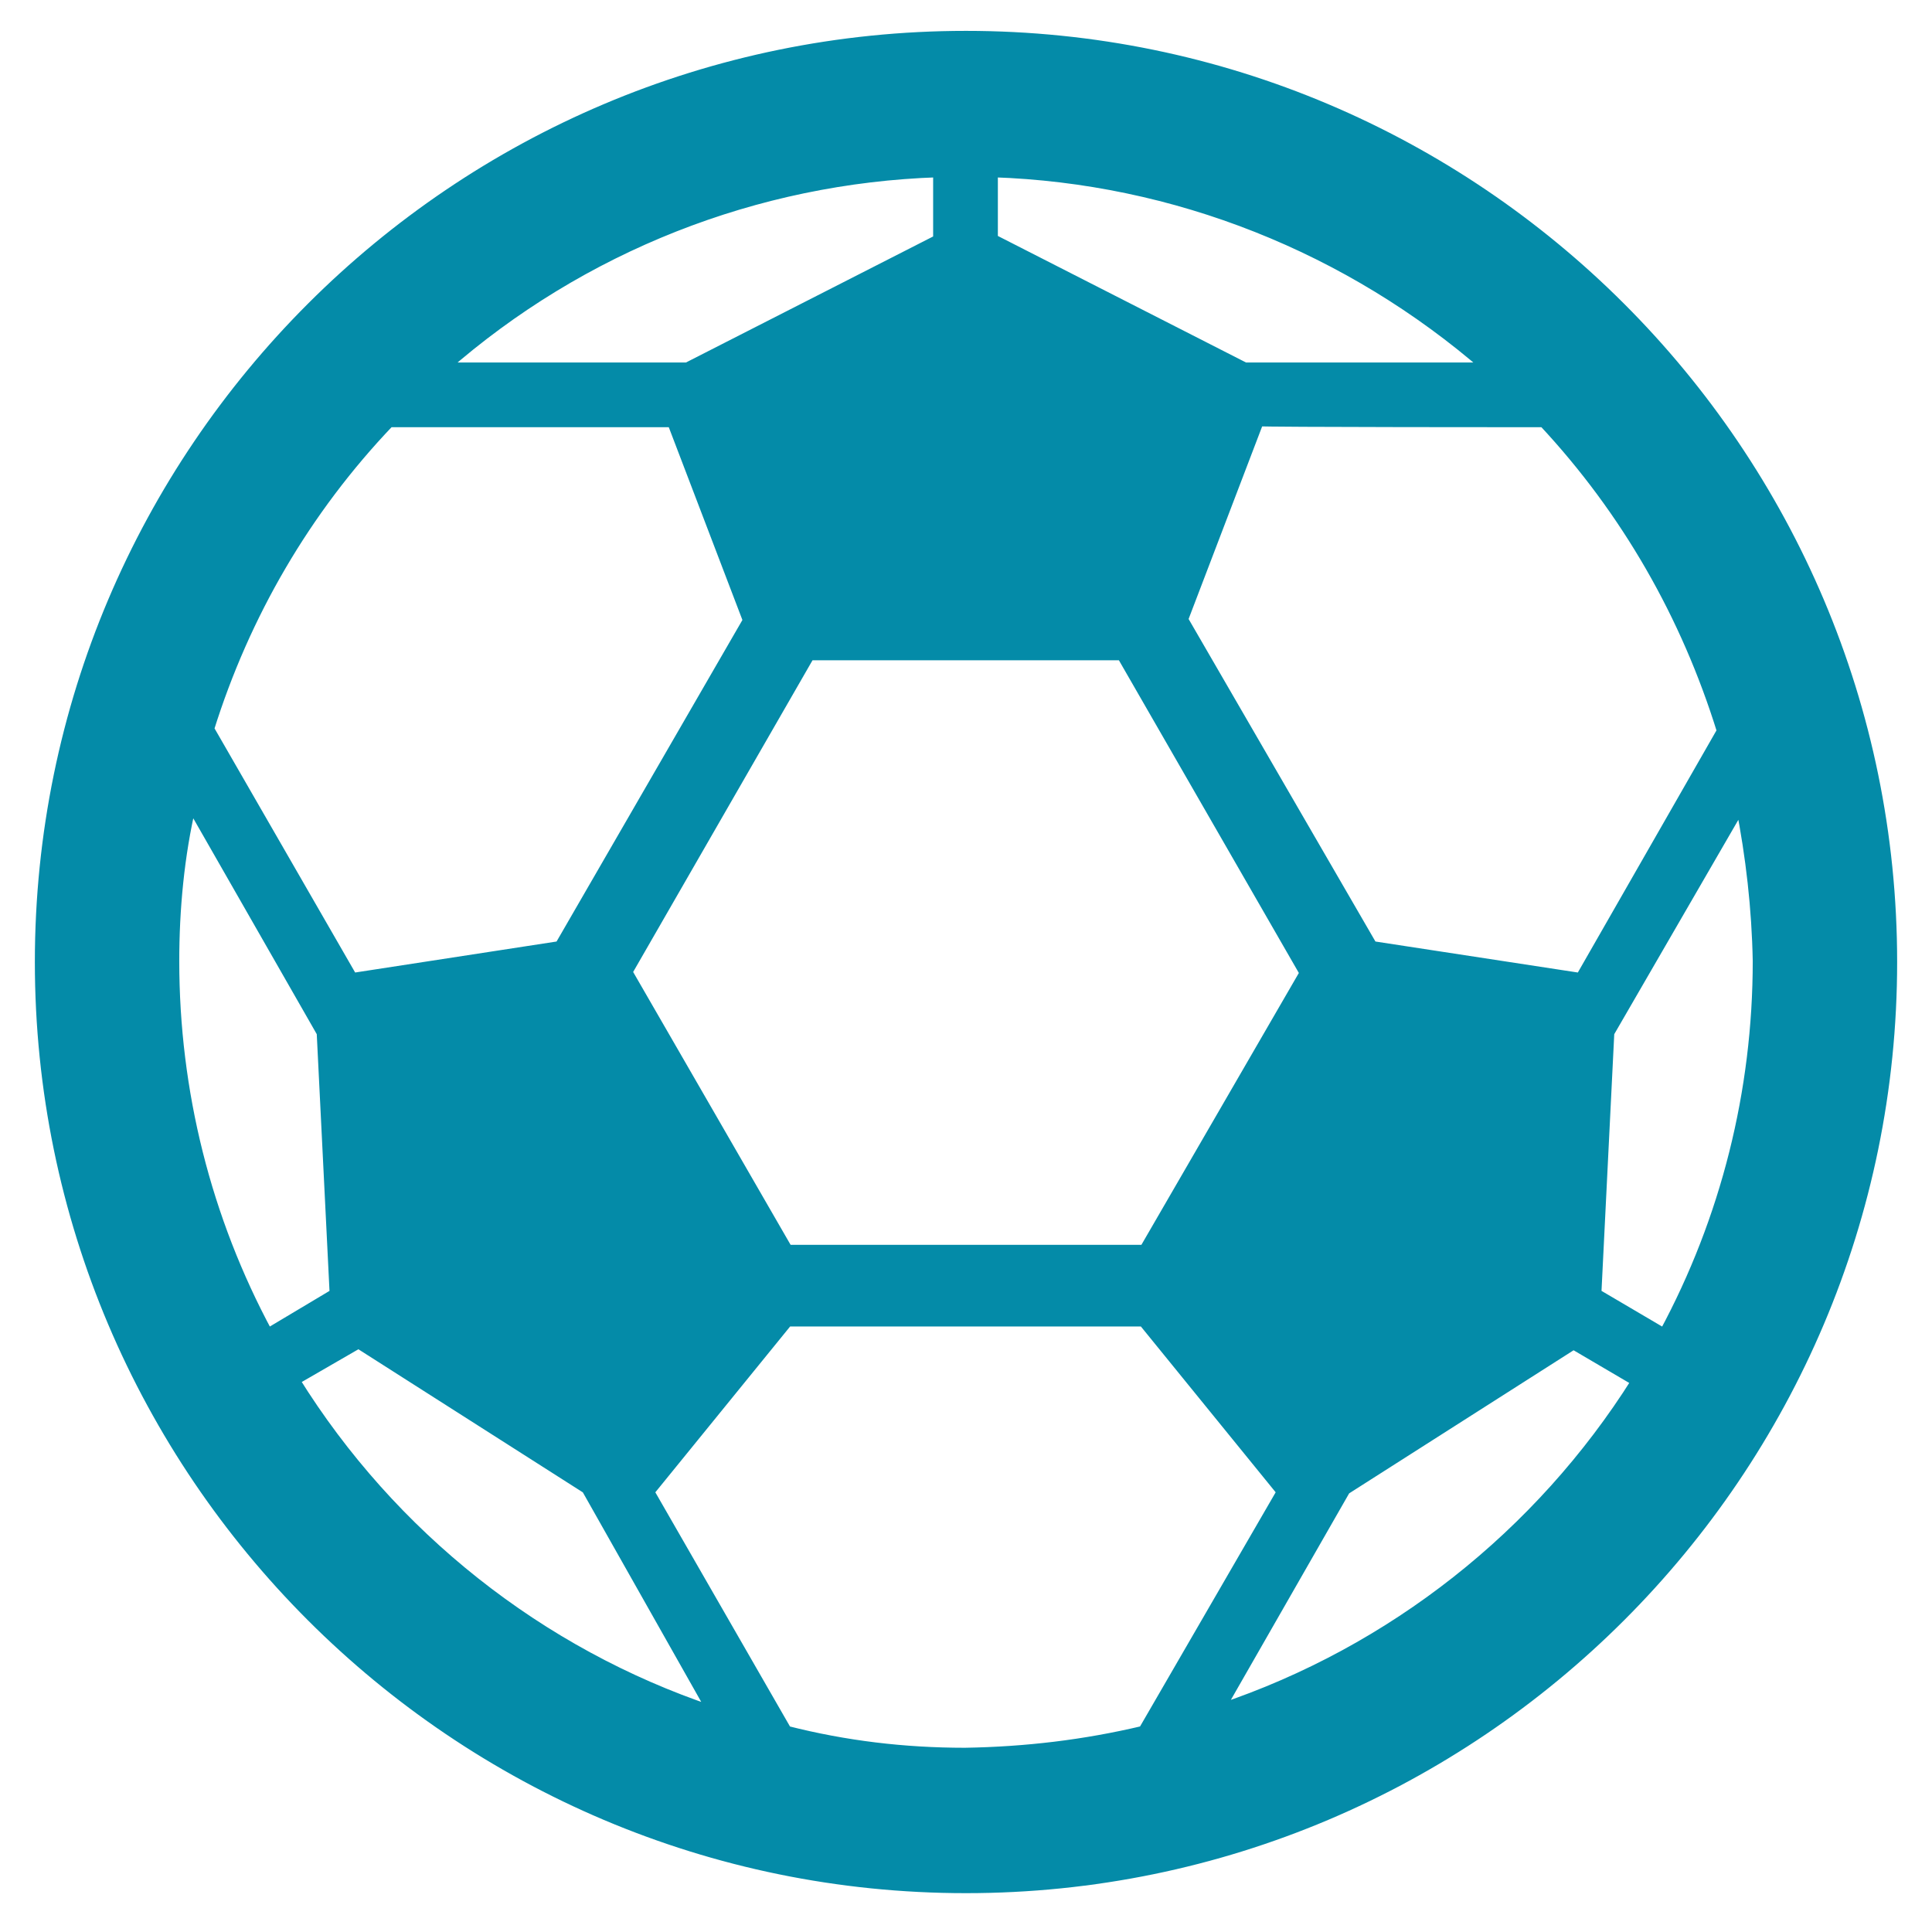
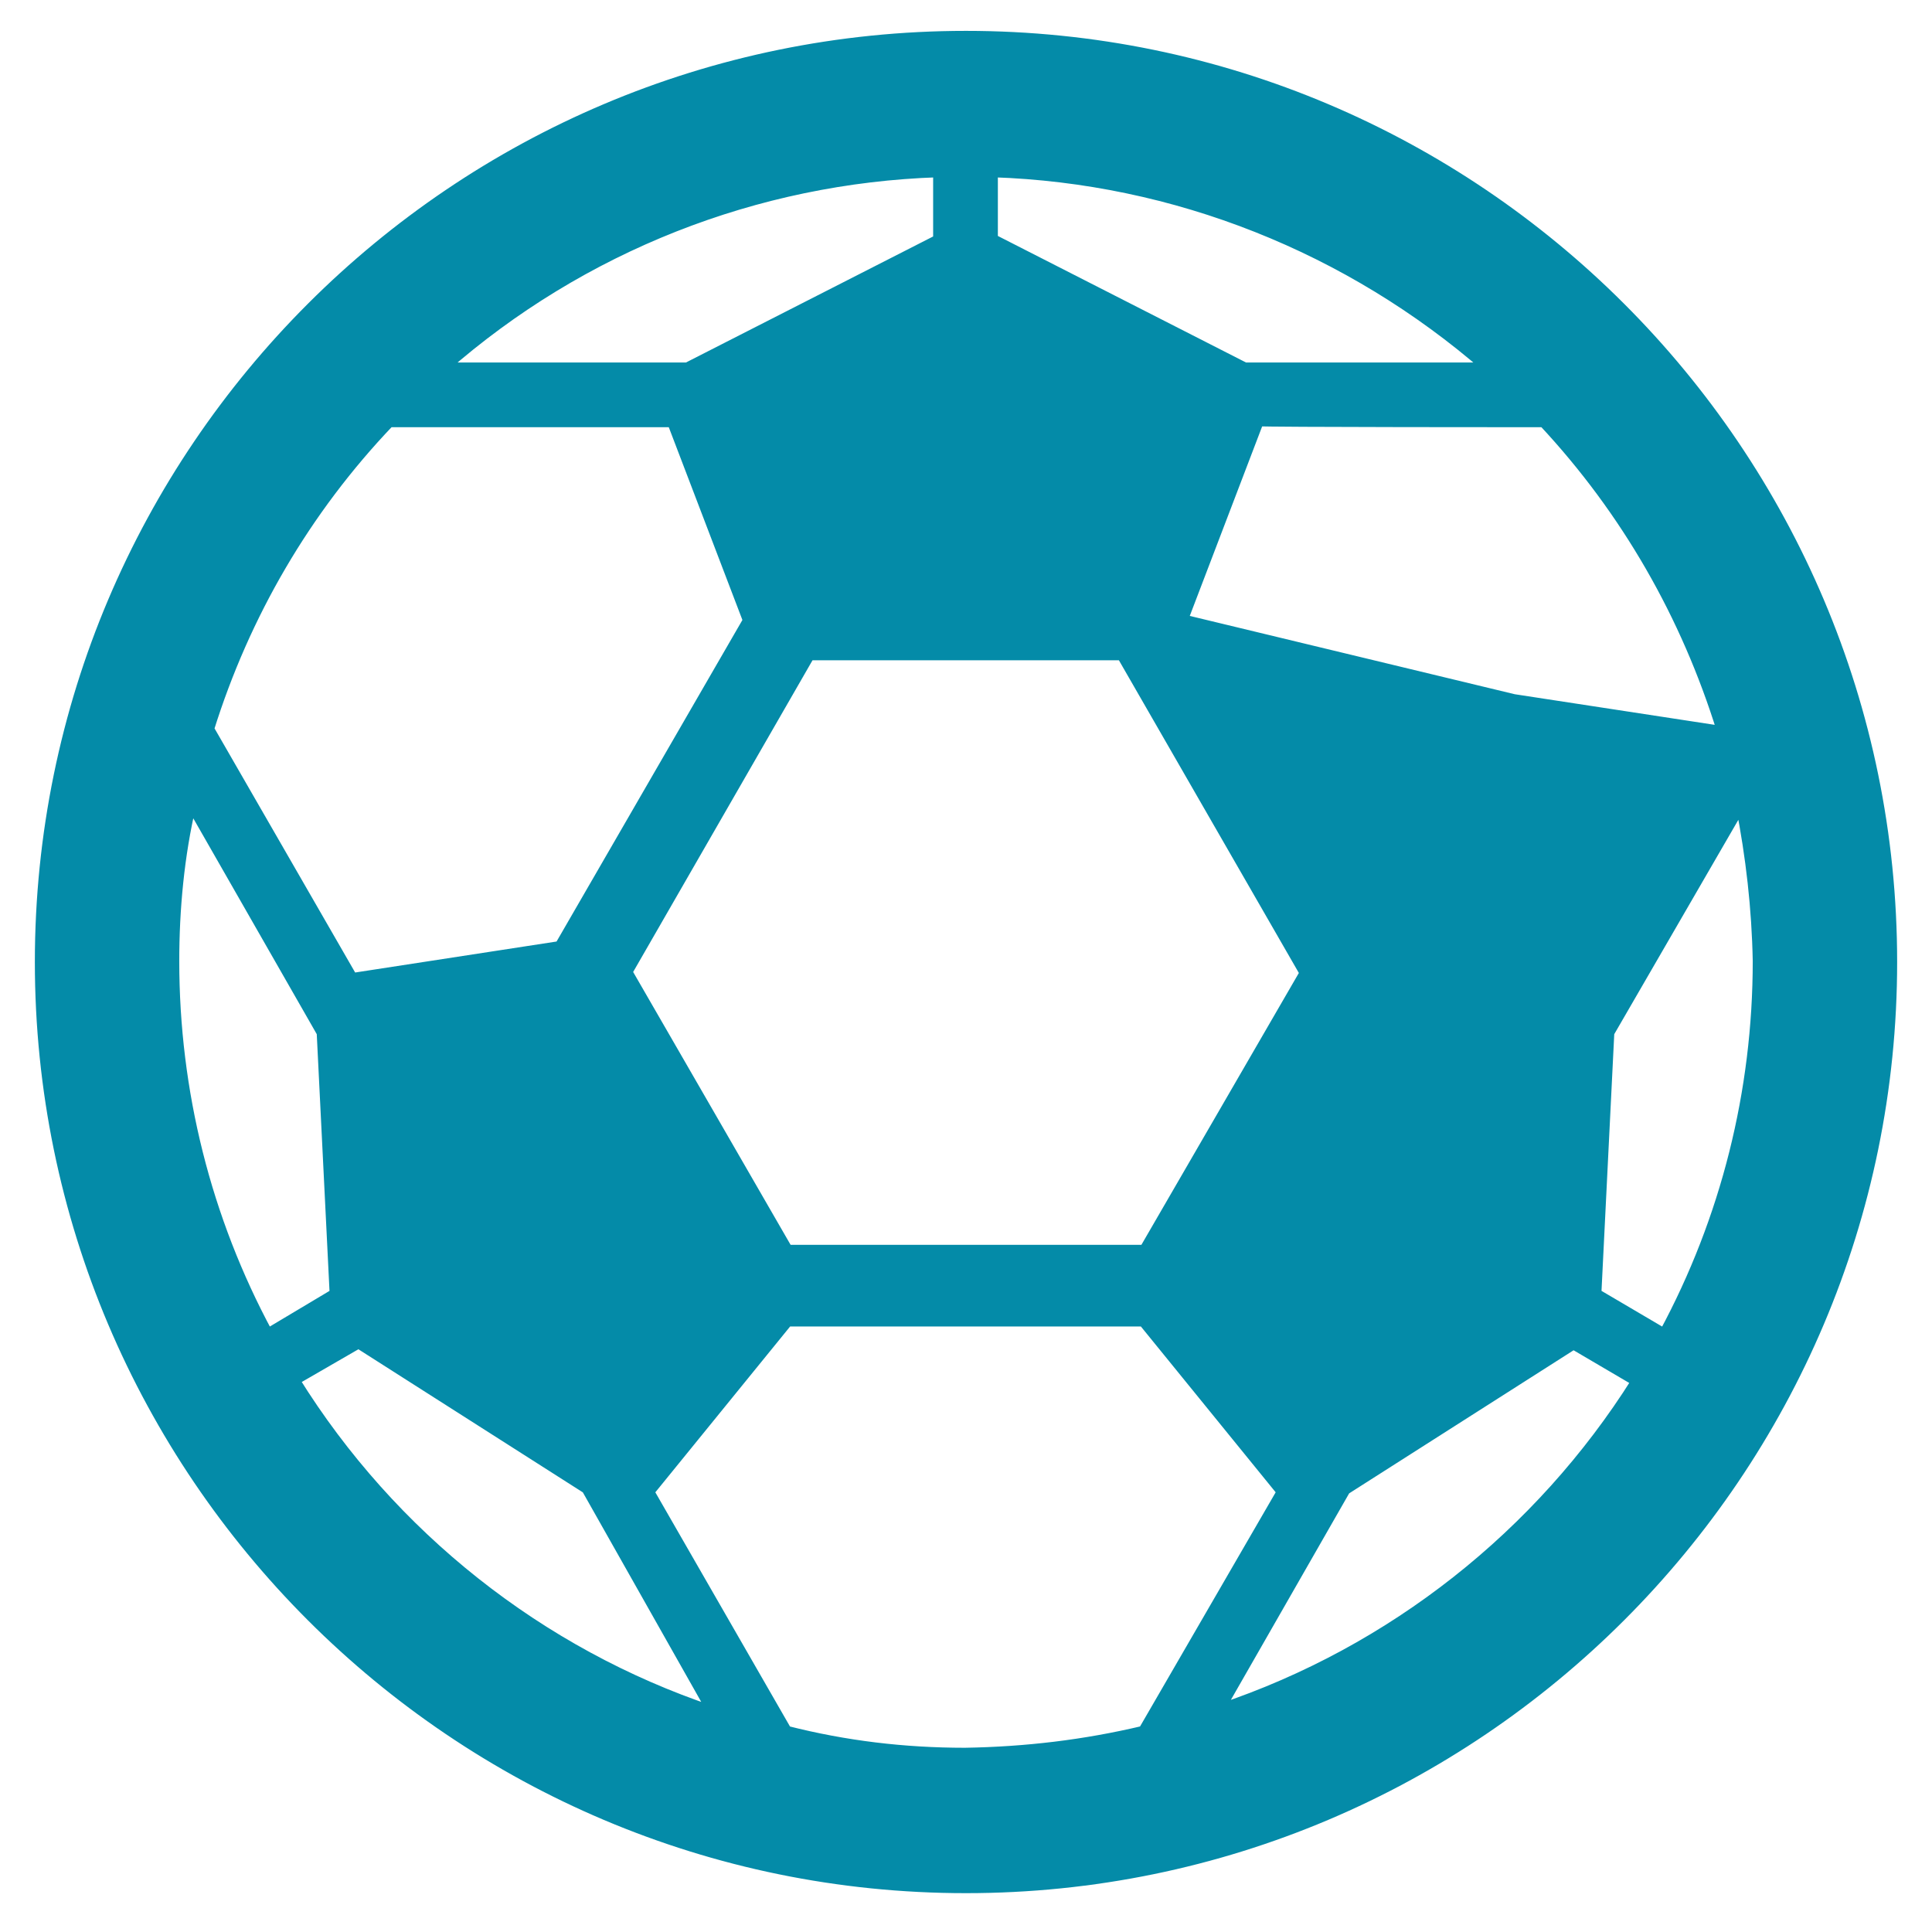
<svg xmlns="http://www.w3.org/2000/svg" fill="#048BA8" height="200px" width="200px" version="1.2" baseProfile="tiny" id="Layer_1" viewBox="-30 32 194 194" xml:space="preserve" stroke="#048BA8">
  <g id="SVGRepo_bgCarrier" stroke-width="0" />
  <g id="SVGRepo_tracerCarrier" stroke-linecap="round" stroke-linejoin="round" />
  <g id="SVGRepo_iconCarrier">
-     <path d="M67,35.6c-51.3,0-93,41.7-93,93s41.7,93,93,93s93-41.7,93-93S118.3,35.6,67,35.6z M95,68.9L69.7,56v-6.7 c18.3,0.6,35.8,7.6,49.6,19.6H95z M125,74.4c8.3,8.9,14.3,19.4,17.9,31l-14.2,24.8l-20.9-3.2L88.8,94.2l7.6-19.9 C96.5,74.4,125,74.4,125,74.4z M82.7,97.9l18.3,31.8l-16.1,27.8H49.1L33,129.6l18.3-31.8H82.7z M64.3,56L39,68.9H14.6 c13.8-12.1,31.3-19,49.6-19.6V56z M37.5,74.4l7.6,19.9l-18.9,32.7l-20.8,3.2l-14.4-25c3.6-11.5,9.7-22,18.1-30.8 C9.1,74.4,37.5,74.4,37.5,74.4z M2.3,135.7l1.3,26.2l-6.7,4c-6.2-11.5-9.4-24.3-9.4-37.4c0-5.2,0.5-10.6,1.7-15.7L2.3,135.7z M6,166.9l22.9,14.6l12.6,22.3C24.2,198,9.3,186.2-0.4,170.6L6,166.9z M35.2,181.8l13.9-17.1h35.7l13.9,17.1l-13.9,24 c-5.9,1.4-11.8,2.1-17.9,2.2c-6.1,0-12-0.7-17.9-2.2L35.2,181.8z M92.5,203.6l12.6-22l22.9-14.6l6.3,3.7 C124.6,186.1,109.8,197.8,92.5,203.6z M130.3,161.9l1.3-26.2l13.2-22.8l0,0l0,0l0,0c1,5.1,1.6,10.3,1.7,15.6 c0,13.1-3.2,25.9-9.4,37.4L130.3,161.9z" />
+     <path d="M67,35.6c-51.3,0-93,41.7-93,93s41.7,93,93,93s93-41.7,93-93S118.3,35.6,67,35.6z M95,68.9L69.7,56v-6.7 c18.3,0.6,35.8,7.6,49.6,19.6H95z M125,74.4c8.3,8.9,14.3,19.4,17.9,31l-20.9-3.2L88.8,94.2l7.6-19.9 C96.5,74.4,125,74.4,125,74.4z M82.7,97.9l18.3,31.8l-16.1,27.8H49.1L33,129.6l18.3-31.8H82.7z M64.3,56L39,68.9H14.6 c13.8-12.1,31.3-19,49.6-19.6V56z M37.5,74.4l7.6,19.9l-18.9,32.7l-20.8,3.2l-14.4-25c3.6-11.5,9.7-22,18.1-30.8 C9.1,74.4,37.5,74.4,37.5,74.4z M2.3,135.7l1.3,26.2l-6.7,4c-6.2-11.5-9.4-24.3-9.4-37.4c0-5.2,0.5-10.6,1.7-15.7L2.3,135.7z M6,166.9l22.9,14.6l12.6,22.3C24.2,198,9.3,186.2-0.4,170.6L6,166.9z M35.2,181.8l13.9-17.1h35.7l13.9,17.1l-13.9,24 c-5.9,1.4-11.8,2.1-17.9,2.2c-6.1,0-12-0.7-17.9-2.2L35.2,181.8z M92.5,203.6l12.6-22l22.9-14.6l6.3,3.7 C124.6,186.1,109.8,197.8,92.5,203.6z M130.3,161.9l1.3-26.2l13.2-22.8l0,0l0,0l0,0c1,5.1,1.6,10.3,1.7,15.6 c0,13.1-3.2,25.9-9.4,37.4L130.3,161.9z" />
  </g>
</svg>